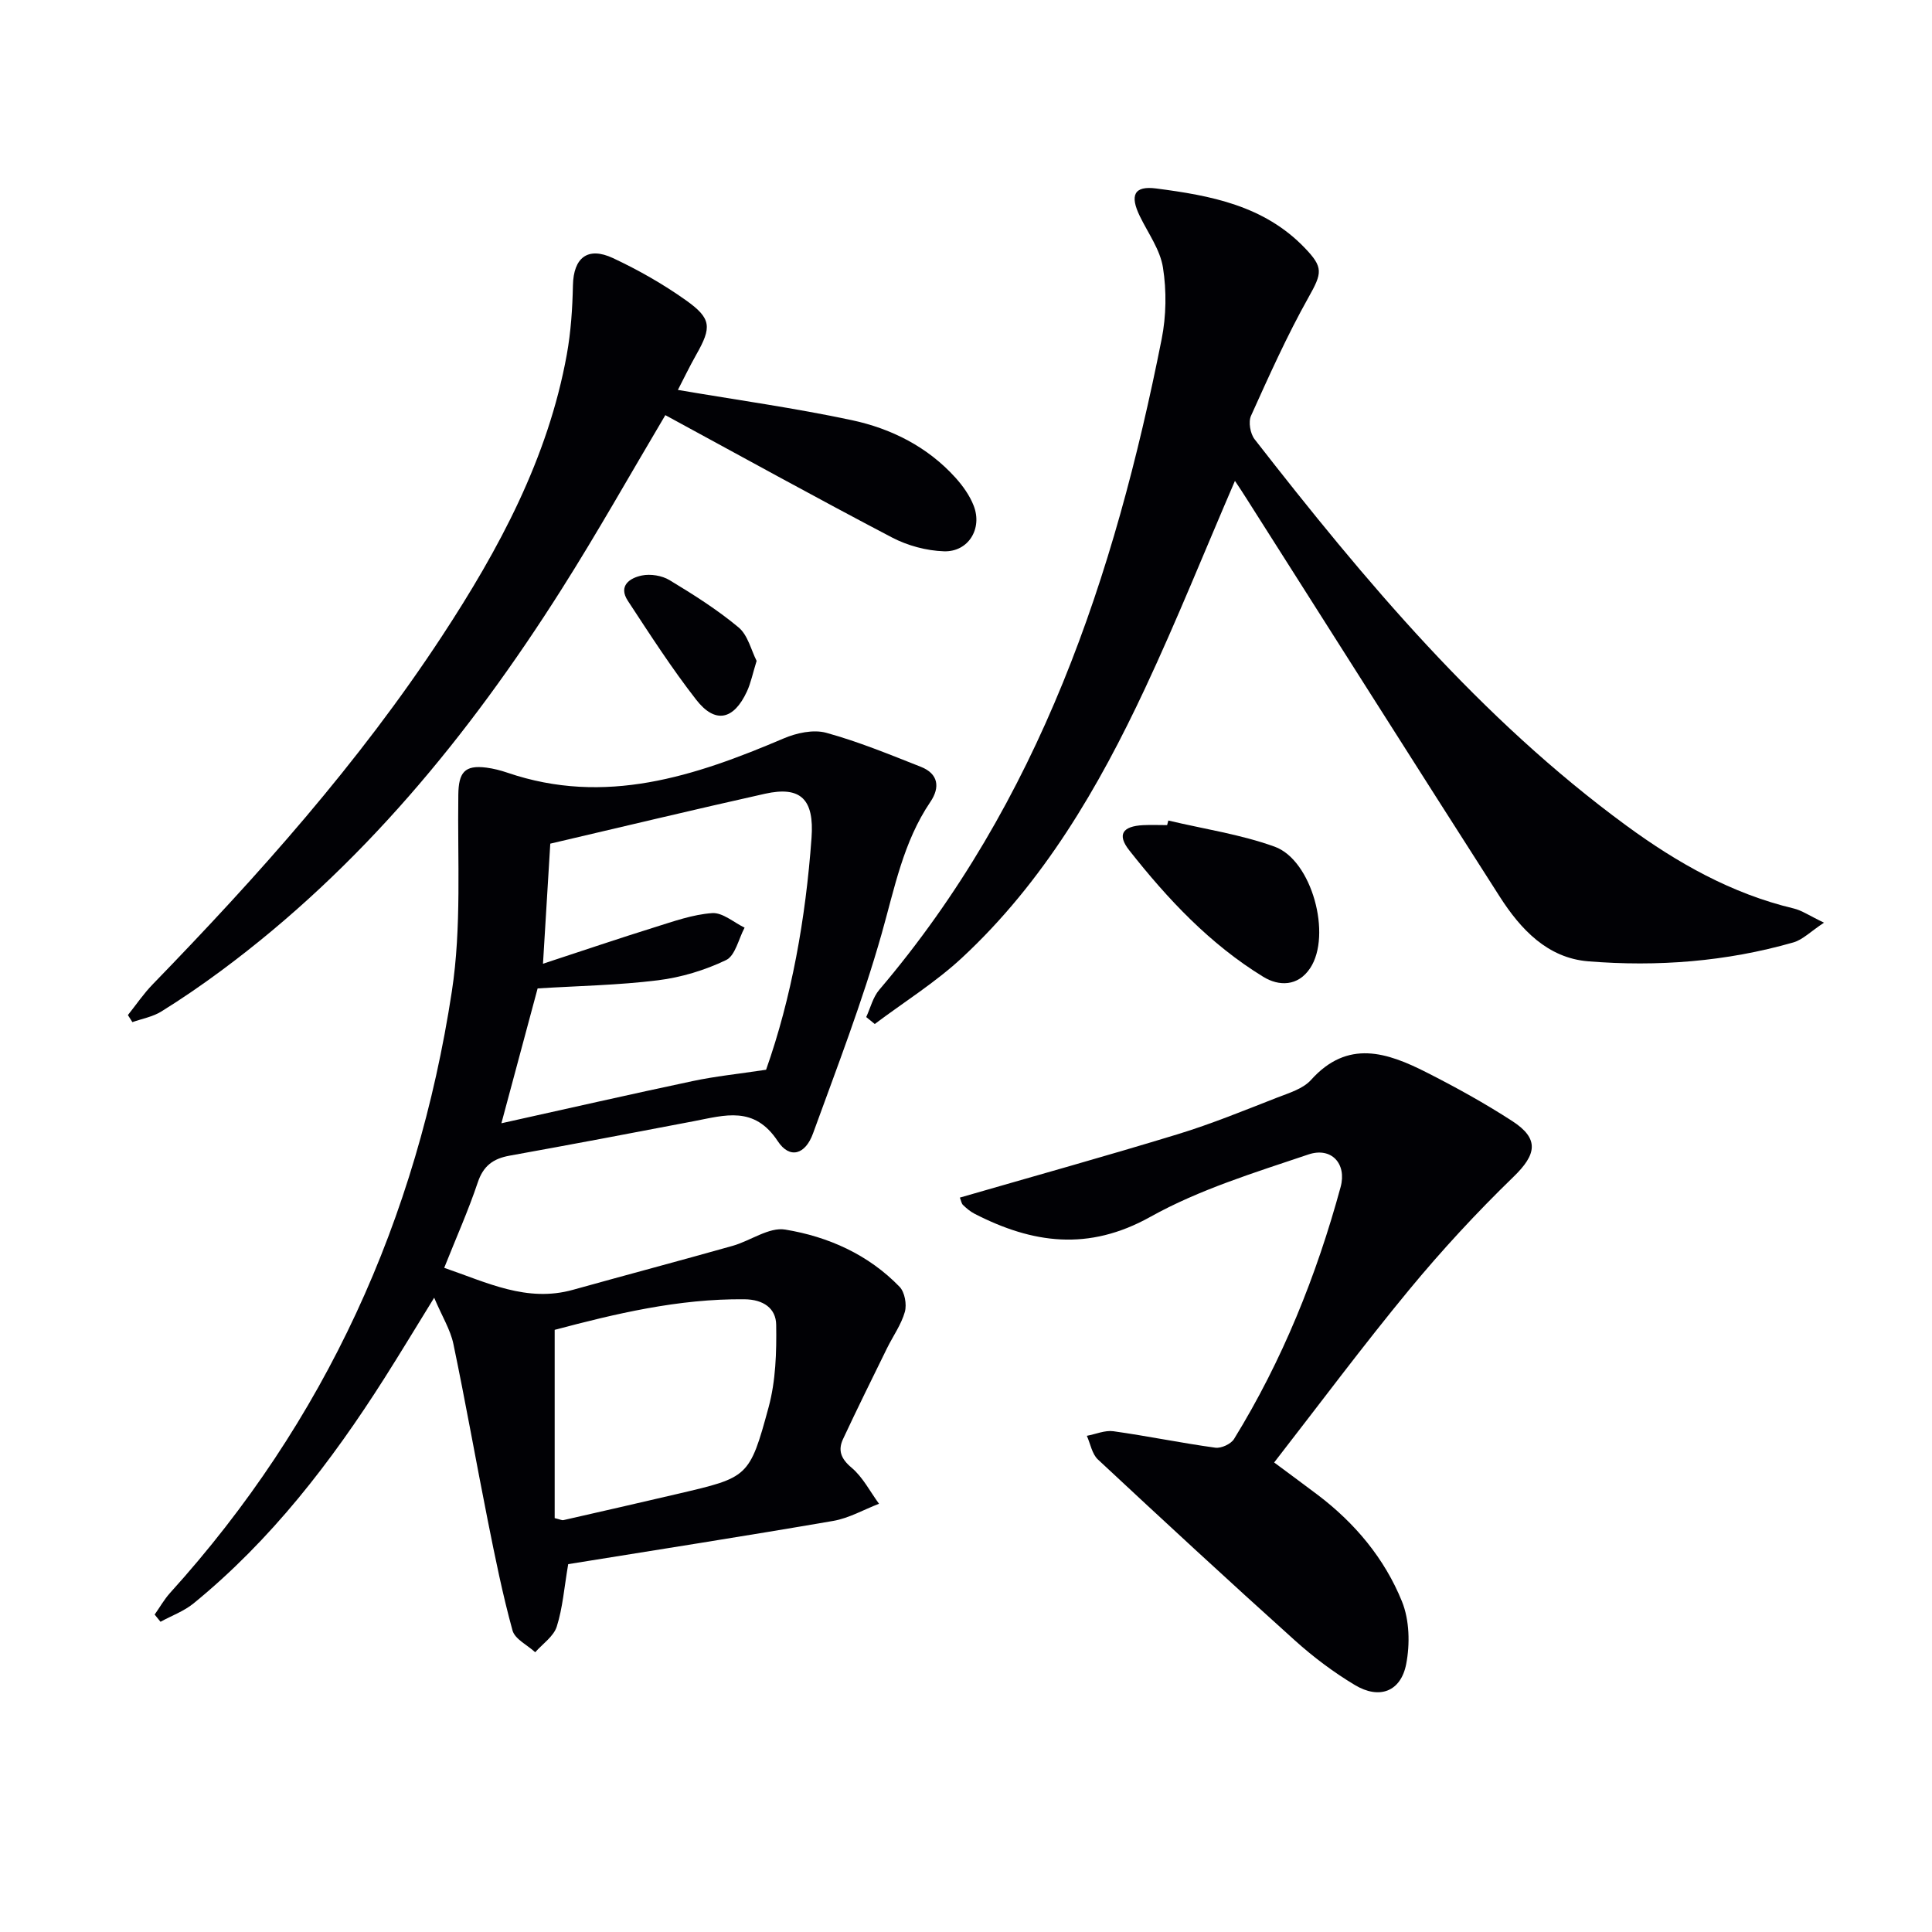
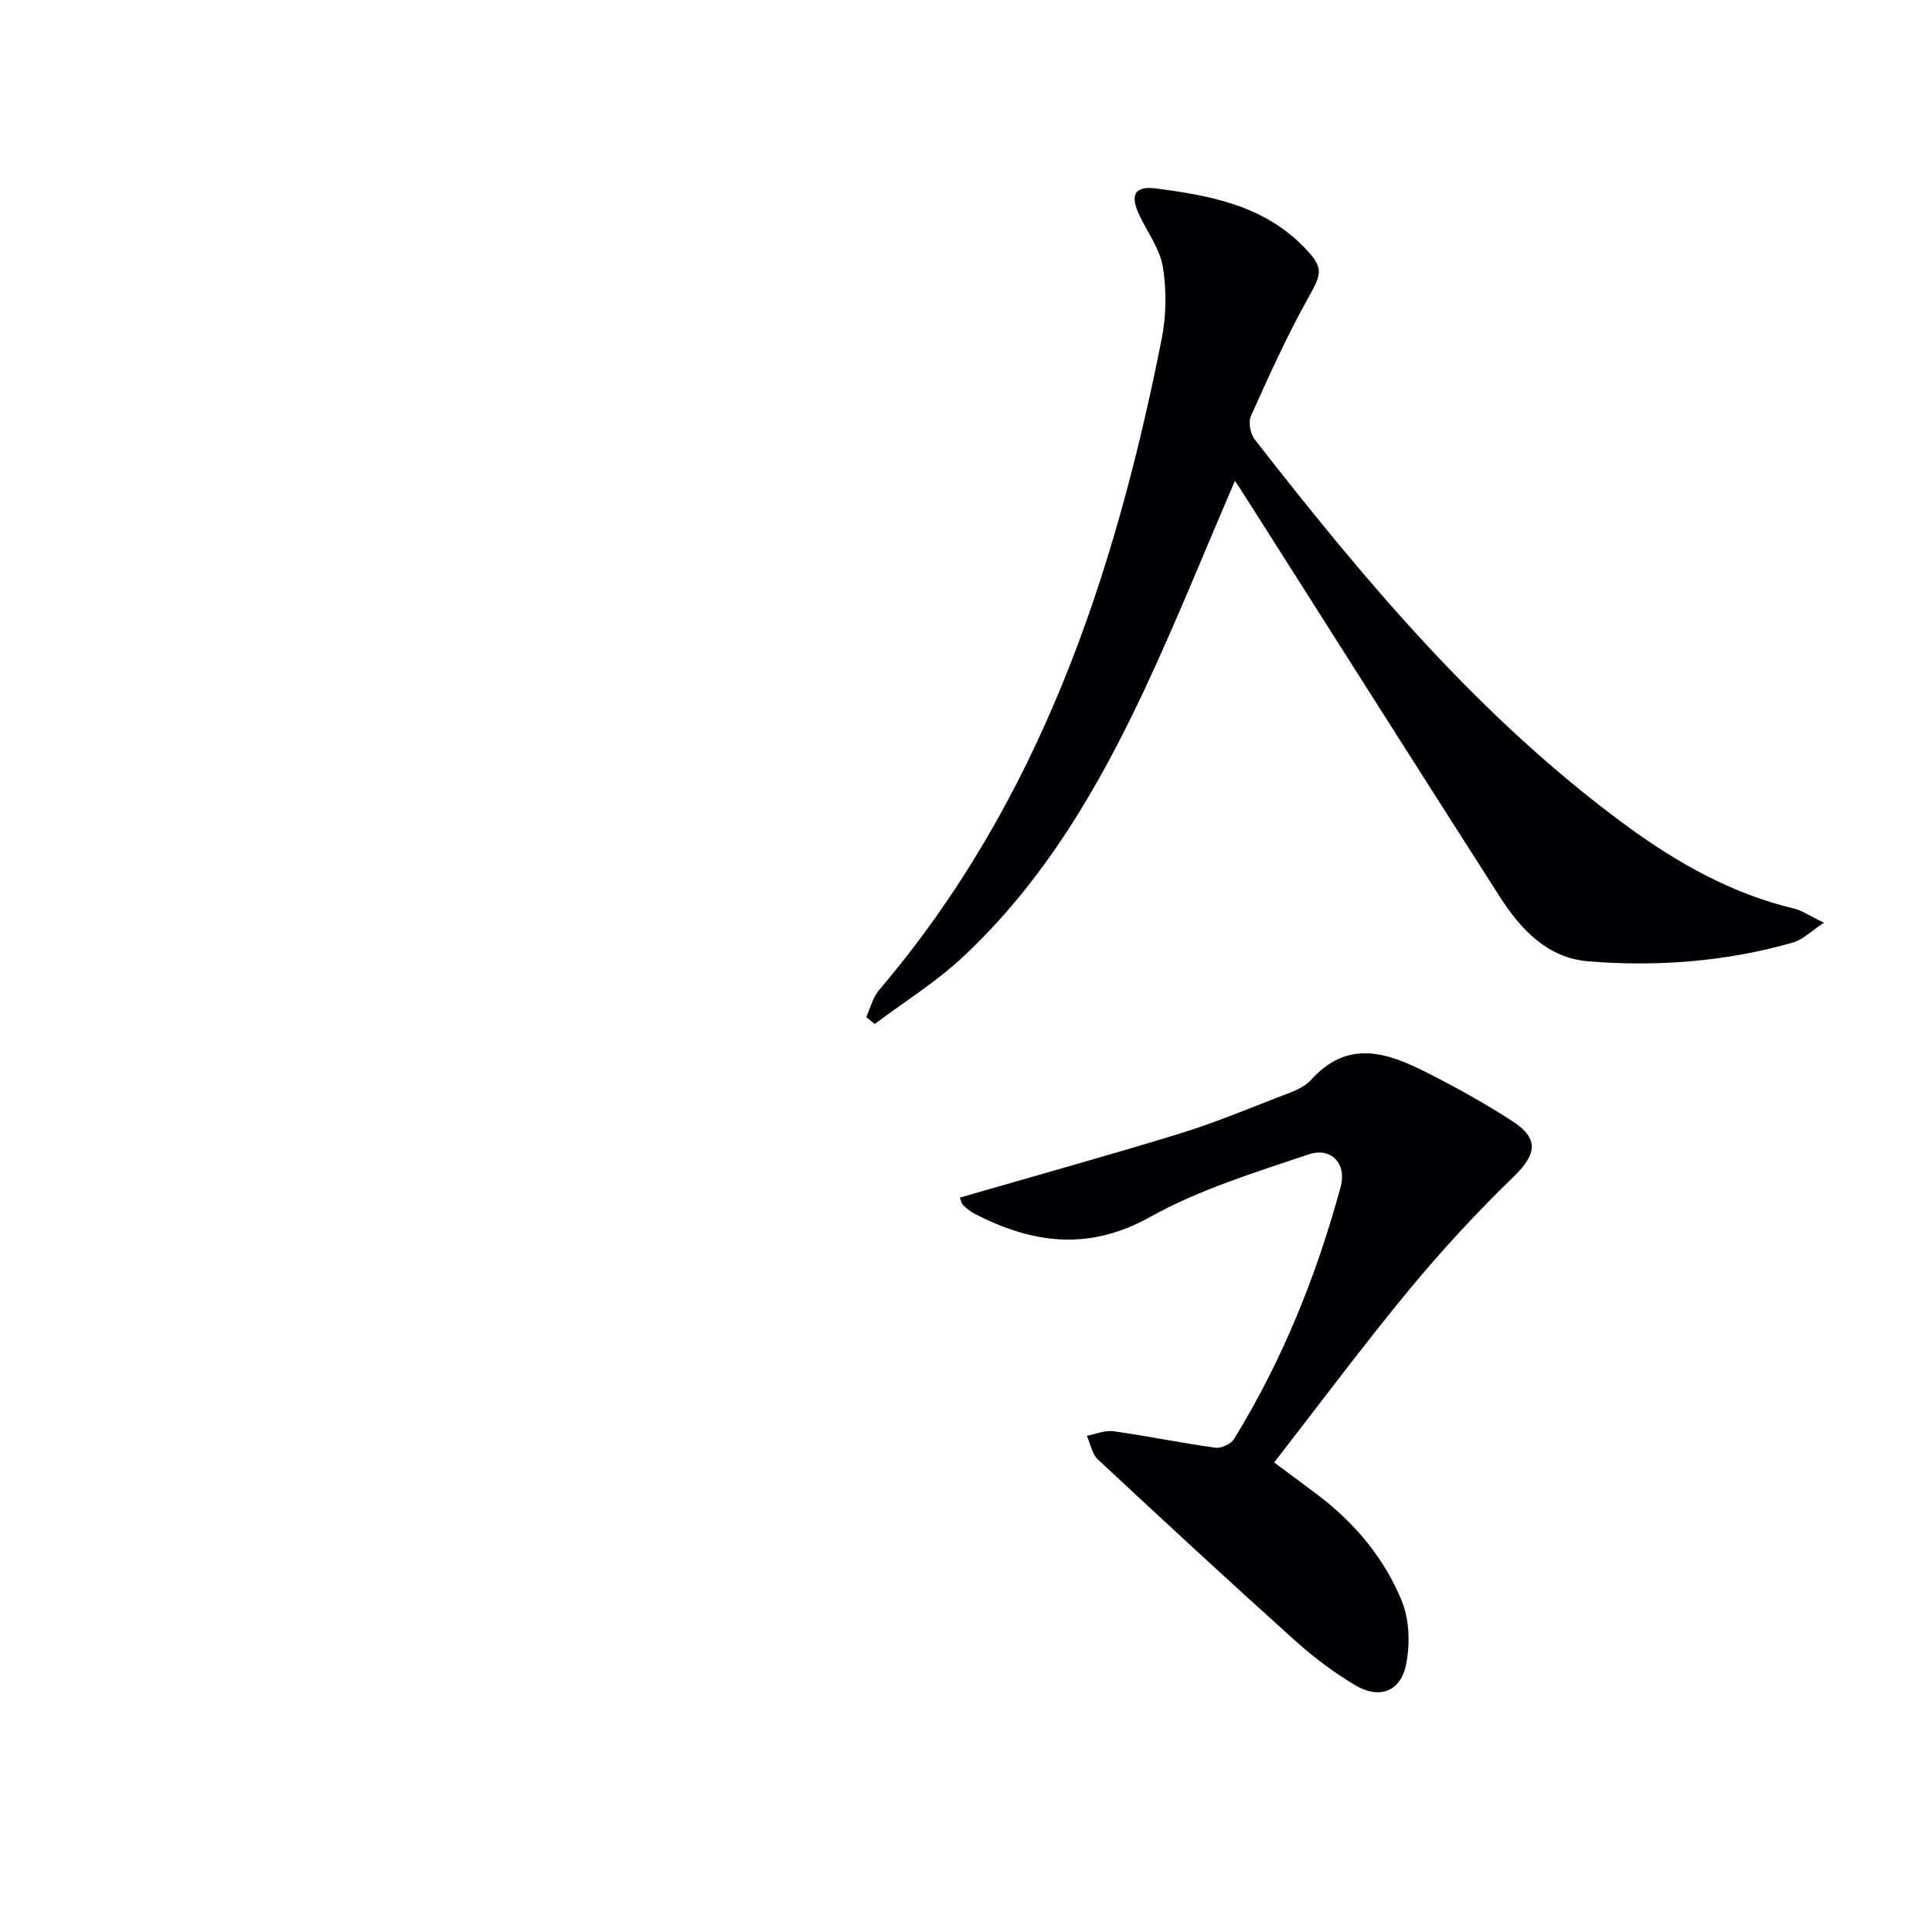
<svg xmlns="http://www.w3.org/2000/svg" enable-background="new 0 0 400 400" viewBox="0 0 400 400">
  <g fill="#010105">
-     <path d="m91.97 262.49c8.89 3.05 17.1 7.22 26.66 4.55 11.01-3.07 22.06-6 33.05-9.1 3.69-1.04 7.53-3.92 10.88-3.37 8.92 1.46 17.23 5.17 23.69 11.85 1.07 1.11 1.52 3.64 1.09 5.19-.75 2.65-2.46 5.02-3.7 7.54-3.06 6.24-6.15 12.47-9.09 18.77-1.09 2.33-.47 4.08 1.75 5.94 2.34 1.97 3.83 4.94 5.69 7.48-3.16 1.21-6.22 2.99-9.49 3.55-18.27 3.15-36.6 6-54.86 8.95-.84 4.91-1.14 9.07-2.37 12.93-.65 2.04-2.92 3.56-4.46 5.31-1.62-1.49-4.2-2.71-4.7-4.51-2.06-7.49-3.6-15.13-5.12-22.75-2.43-12.18-4.58-24.42-7.12-36.57-.62-2.96-2.33-5.68-3.98-9.57-3.88 6.3-7.03 11.51-10.29 16.65-11.03 17.36-23.48 33.54-39.53 46.64-1.99 1.62-4.55 2.55-6.84 3.8-.4-.5-.81-.99-1.21-1.49 1.05-1.49 1.96-3.11 3.17-4.46 32.19-35.56 51.16-77.45 58.36-124.56 2.04-13.33 1.15-27.13 1.34-40.72.06-4.59 1.28-6.2 5.82-5.61 1.47.19 2.94.57 4.35 1.05 20.23 6.91 38.78.75 57.2-7.1 2.65-1.13 6.13-1.89 8.78-1.17 6.68 1.83 13.14 4.5 19.61 7.05 3.63 1.43 4.02 4.24 1.98 7.25-5.63 8.31-7.42 17.9-10.1 27.34-3.97 14-9.23 27.64-14.21 41.33-1.59 4.38-4.82 5.34-7.29 1.59-4.87-7.39-10.97-5.37-17.38-4.14-12.71 2.44-25.42 4.84-38.16 7.14-3.37.61-5.43 2.09-6.58 5.56-1.95 5.81-4.46 11.42-6.94 17.66zm66.64-41.01c5.25-14.85 8.2-31.26 9.41-48.03.57-7.94-2.2-10.77-9.65-9.11-14.69 3.28-29.34 6.8-44.44 10.33-.48 7.89-.94 15.54-1.51 24.86 8.47-2.78 15.77-5.26 23.12-7.55 3.91-1.22 7.89-2.65 11.91-2.93 2.16-.15 4.47 1.93 6.71 3.01-1.24 2.31-1.92 5.79-3.83 6.71-4.39 2.11-9.29 3.59-14.13 4.19-8.21 1.02-16.52 1.16-24.89 1.68-2.35 8.76-4.77 17.76-7.5 27.92 13.85-3.07 26.72-6.01 39.63-8.74 4.6-.98 9.3-1.46 15.17-2.34zm-43.77 92.83c1.16.28 1.5.48 1.79.42 7.91-1.8 15.81-3.6 23.71-5.45 14.55-3.41 14.84-3.34 18.8-17.96 1.47-5.44 1.65-11.36 1.56-17.05-.05-3.39-2.64-5.23-6.56-5.27-13.73-.14-26.84 3.03-39.3 6.33z" />
    <path d="m255.68 99.56c-6.3 14.61-12.05 28.95-18.59 42.92-9.64 20.6-21.06 40.17-37.93 55.83-5.51 5.11-12.01 9.16-18.05 13.7-.59-.48-1.18-.96-1.77-1.44.88-1.9 1.39-4.11 2.7-5.64 33.17-38.98 48.71-85.62 58.47-134.73.95-4.79 1.03-9.99.27-14.8-.58-3.7-3.07-7.11-4.78-10.62-2.13-4.37-1.2-6.35 3.36-5.76 11.27 1.46 22.36 3.52 30.8 12.33 3.86 4.03 3.59 5.16.75 10.22-4.44 7.91-8.16 16.23-11.9 24.51-.58 1.28-.16 3.7.74 4.86 22.86 29.35 46.69 57.8 76.98 80 10.52 7.71 21.77 14.08 34.64 17.15 1.68.4 3.21 1.48 6.27 2.94-2.81 1.86-4.42 3.54-6.35 4.09-13.89 3.98-28.15 5.07-42.46 3.91-8.44-.68-14-6.63-18.32-13.38-17.58-27.46-35.01-55.02-52.5-82.53-.69-1.12-1.43-2.2-2.33-3.56z" />
    <path d="m198.73 247.95c15.28-4.42 30.27-8.59 45.13-13.13 6.97-2.13 13.75-4.92 20.55-7.57 2.47-.96 5.37-1.82 7.03-3.67 7.6-8.46 15.76-5.68 23.91-1.55 6.06 3.07 12.04 6.38 17.74 10.07 5.67 3.67 5.04 6.92.26 11.55-7.62 7.39-14.87 15.23-21.63 23.42-9.52 11.53-18.46 23.55-27.92 35.72 3.25 2.42 6.15 4.54 9.02 6.71 7.72 5.85 13.84 13.17 17.44 22.06 1.56 3.85 1.68 8.8.88 12.95-1.11 5.74-5.57 7.4-10.64 4.35-4.4-2.64-8.58-5.78-12.39-9.21-13.73-12.35-27.3-24.89-40.8-37.48-1.22-1.14-1.55-3.24-2.29-4.9 1.84-.34 3.74-1.19 5.49-.95 7.06.99 14.05 2.44 21.11 3.41 1.22.17 3.24-.76 3.88-1.81 10-16.25 17.06-33.8 22.06-52.16 1.31-4.82-1.9-8.35-6.67-6.74-11.12 3.75-22.57 7.25-32.73 12.92-12.82 7.15-24.39 5.52-36.4-.65-.87-.45-1.65-1.11-2.36-1.79-.34-.3-.4-.88-.67-1.55z" />
-     <path d="m140.35 80.73c12.28 2.09 24.24 3.75 36.01 6.26 8.19 1.75 15.69 5.52 21.46 11.91 1.53 1.7 2.95 3.69 3.77 5.8 1.86 4.75-1.1 9.6-6.15 9.44-3.63-.12-7.53-1.17-10.76-2.86-15.73-8.24-31.28-16.84-46.93-25.33-7.28 12.26-14.11 24.43-21.57 36.19-19.11 30.14-41.49 57.44-70.41 78.85-4.01 2.97-8.13 5.8-12.37 8.43-1.77 1.1-3.98 1.49-5.99 2.2-.31-.49-.62-.98-.93-1.46 1.7-2.13 3.24-4.42 5.14-6.37 21.82-22.49 42.64-45.79 59.88-72.07 11.81-18.01 21.95-36.81 25.85-58.31.85-4.71 1.17-9.56 1.27-14.35.12-5.68 3.04-8.08 8.3-5.62 5.23 2.45 10.33 5.35 15.04 8.69 5.38 3.81 5.42 5.61 2.19 11.3-1.42 2.51-2.69 5.16-3.8 7.3z" />
-     <path d="m241.89 169.88c7.35 1.75 14.94 2.86 22 5.41 7.75 2.79 11.9 18.34 7.36 25.16-2.55 3.84-6.53 3.74-9.7 1.79-11.04-6.76-19.81-16.11-27.75-26.19-2.57-3.26-1.4-4.99 2.86-5.21 1.66-.08 3.32-.01 4.98-.01.09-.31.17-.63.25-.95z" />
-     <path d="m156.65 136.83c-.81 2.6-1.19 4.57-2.01 6.34-2.74 5.91-6.58 6.74-10.5 1.7-5.09-6.53-9.59-13.53-14.14-20.46-2.06-3.13.4-4.75 2.89-5.26 1.79-.37 4.16.01 5.73.96 4.95 2.99 9.89 6.11 14.31 9.8 1.93 1.62 2.6 4.74 3.72 6.92z" />
  </g>
</svg>